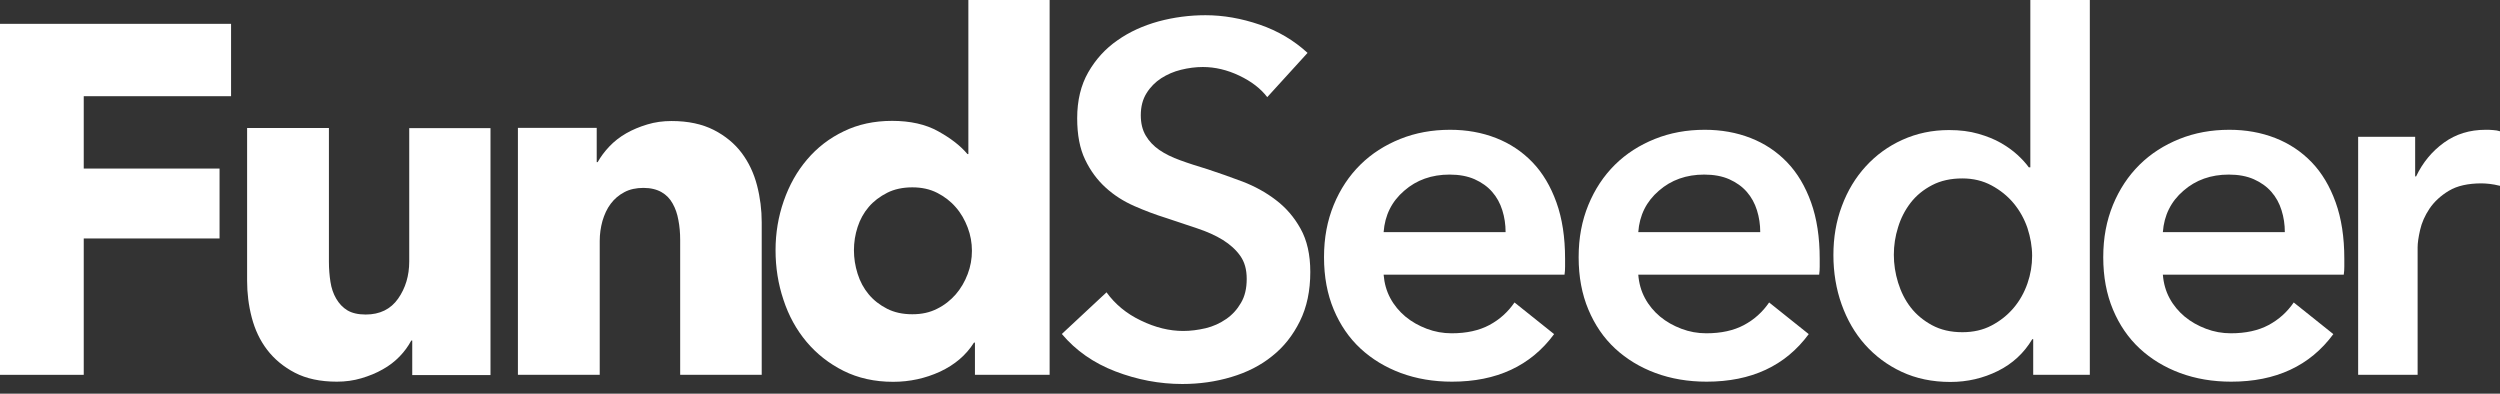
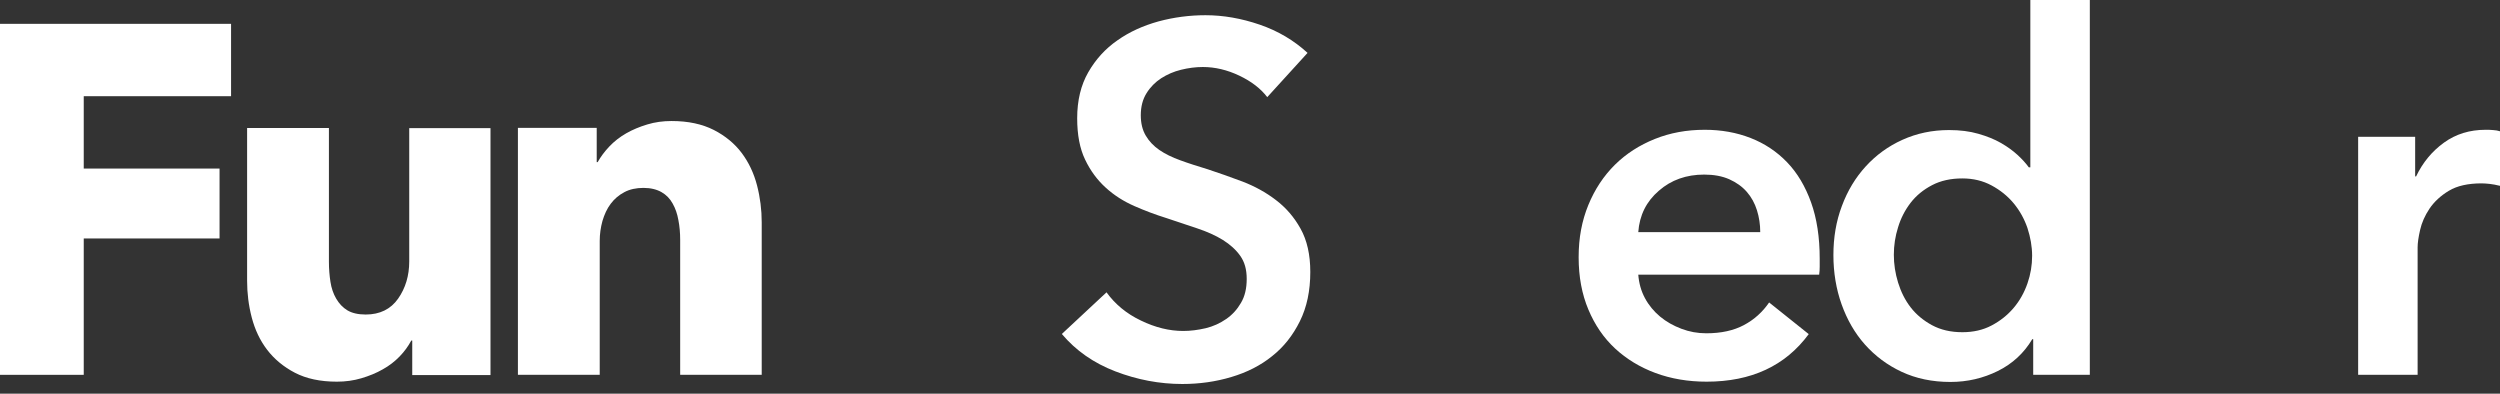
<svg xmlns="http://www.w3.org/2000/svg" width="127" height="20" viewBox="0 0 127 20" fill="none">
  <rect x="0" y="0" width="127" height="20" fill="#333333" stroke="none" />
  <path d="M4.254 4.887V8.563H11.153V12.114H4.254V19.041H0V1.211H11.738V4.887H4.254Z" fill="white" />
  <path d="M20.942 19.041V17.3H20.893C20.74 17.586 20.545 17.857 20.301 18.108C20.058 18.359 19.772 18.581 19.445 18.762C19.118 18.95 18.756 19.097 18.359 19.215C17.962 19.333 17.551 19.389 17.113 19.389C16.27 19.389 15.56 19.236 14.982 18.936C14.405 18.637 13.931 18.24 13.569 17.767C13.207 17.294 12.95 16.744 12.789 16.131C12.629 15.518 12.553 14.892 12.553 14.258V6.502H16.709V13.304C16.709 13.659 16.737 13.993 16.786 14.314C16.834 14.634 16.932 14.919 17.078 15.17C17.224 15.421 17.412 15.623 17.642 15.762C17.872 15.901 18.185 15.978 18.575 15.978C19.299 15.978 19.849 15.706 20.225 15.17C20.601 14.634 20.789 14.001 20.789 13.283V6.509H24.917V19.055H20.935L20.942 19.041Z" fill="white" />
  <path d="M34.553 19.041V12.191C34.553 11.835 34.525 11.501 34.462 11.181C34.406 10.861 34.309 10.582 34.17 10.339C34.037 10.095 33.849 9.9 33.606 9.761C33.362 9.622 33.056 9.545 32.687 9.545C32.318 9.545 31.991 9.615 31.719 9.761C31.441 9.907 31.211 10.102 31.023 10.353C30.835 10.603 30.703 10.896 30.605 11.223C30.515 11.55 30.466 11.891 30.466 12.239V19.041H26.31V6.496H30.313V8.236H30.361C30.515 7.965 30.709 7.7 30.953 7.443C31.197 7.185 31.482 6.962 31.809 6.774C32.137 6.586 32.492 6.44 32.882 6.322C33.272 6.203 33.682 6.148 34.114 6.148C34.956 6.148 35.666 6.301 36.258 6.6C36.843 6.899 37.323 7.296 37.678 7.77C38.033 8.243 38.298 8.8 38.458 9.42C38.618 10.039 38.695 10.666 38.695 11.286V19.041H34.539H34.553Z" fill="white" />
-   <path d="M49.527 19.041V17.405H49.478C49.075 18.045 48.497 18.533 47.752 18.881C47.007 19.222 46.213 19.396 45.371 19.396C44.431 19.396 43.589 19.208 42.851 18.839C42.113 18.47 41.486 17.976 40.971 17.363C40.456 16.75 40.066 16.04 39.801 15.233C39.53 14.425 39.398 13.59 39.398 12.713C39.398 11.835 39.537 11.007 39.815 10.206C40.094 9.406 40.483 8.709 40.999 8.104C41.514 7.498 42.133 7.018 42.864 6.67C43.596 6.314 44.41 6.14 45.322 6.14C46.234 6.14 47.028 6.314 47.661 6.67C48.302 7.025 48.796 7.408 49.144 7.825H49.193V0H53.321V19.041H49.52H49.527ZM49.374 12.74C49.374 12.337 49.304 11.94 49.158 11.557C49.012 11.174 48.817 10.826 48.552 10.527C48.295 10.227 47.975 9.983 47.606 9.795C47.237 9.607 46.819 9.517 46.346 9.517C45.872 9.517 45.434 9.607 45.065 9.795C44.696 9.983 44.382 10.22 44.132 10.513C43.881 10.805 43.693 11.146 43.568 11.529C43.442 11.912 43.38 12.309 43.38 12.713C43.38 13.116 43.442 13.513 43.568 13.91C43.693 14.307 43.881 14.655 44.132 14.954C44.382 15.254 44.696 15.497 45.065 15.685C45.434 15.873 45.858 15.964 46.346 15.964C46.833 15.964 47.237 15.873 47.606 15.685C47.975 15.504 48.288 15.254 48.552 14.954C48.81 14.655 49.012 14.307 49.158 13.924C49.304 13.541 49.374 13.144 49.374 12.74Z" fill="white" />
  <path d="M64.377 4.936C64.043 4.497 63.57 4.135 62.957 3.843C62.344 3.551 61.725 3.404 61.105 3.404C60.736 3.404 60.367 3.453 59.998 3.544C59.629 3.634 59.295 3.78 58.989 3.975C58.69 4.17 58.439 4.421 58.244 4.734C58.049 5.047 57.952 5.416 57.952 5.855C57.952 6.259 58.035 6.6 58.202 6.885C58.369 7.171 58.599 7.414 58.891 7.616C59.184 7.818 59.539 7.992 59.964 8.145C60.381 8.299 60.848 8.445 61.349 8.598C61.92 8.786 62.512 8.995 63.124 9.225C63.737 9.461 64.301 9.768 64.809 10.157C65.324 10.547 65.742 11.028 66.069 11.619C66.396 12.204 66.563 12.935 66.563 13.812C66.563 14.773 66.389 15.602 66.034 16.319C65.679 17.036 65.213 17.628 64.621 18.094C64.036 18.567 63.347 18.916 62.553 19.152C61.767 19.389 60.931 19.507 60.061 19.507C58.905 19.507 57.77 19.291 56.663 18.867C55.557 18.442 54.651 17.809 53.941 16.966L56.211 14.85C56.65 15.456 57.227 15.936 57.959 16.284C58.69 16.639 59.407 16.813 60.11 16.813C60.479 16.813 60.855 16.764 61.245 16.674C61.627 16.583 61.975 16.423 62.289 16.207C62.602 15.992 62.853 15.713 63.041 15.386C63.236 15.059 63.333 14.655 63.333 14.168C63.333 13.68 63.222 13.304 63.006 12.998C62.79 12.692 62.491 12.42 62.122 12.19C61.753 11.961 61.314 11.766 60.813 11.599C60.312 11.431 59.782 11.257 59.225 11.069C58.69 10.902 58.153 10.7 57.617 10.464C57.081 10.227 56.594 9.921 56.169 9.531C55.745 9.148 55.389 8.668 55.125 8.111C54.853 7.547 54.721 6.85 54.721 6.008C54.721 5.103 54.909 4.323 55.285 3.669C55.661 3.014 56.155 2.471 56.768 2.047C57.381 1.615 58.077 1.302 58.856 1.086C59.636 0.877 60.43 0.773 61.237 0.773C62.143 0.773 63.062 0.933 63.995 1.253C64.927 1.573 65.735 2.054 66.424 2.687L64.356 4.957L64.377 4.936Z" fill="white" />
-   <path d="M79.506 13.144V13.548C79.506 13.68 79.499 13.819 79.478 13.952H70.288C70.323 14.39 70.434 14.787 70.629 15.149C70.824 15.511 71.082 15.818 71.395 16.082C71.715 16.347 72.077 16.549 72.481 16.702C72.885 16.855 73.303 16.931 73.741 16.931C74.5 16.931 75.134 16.792 75.656 16.514C76.178 16.235 76.603 15.852 76.937 15.365L78.949 16.973C77.758 18.588 76.025 19.389 73.762 19.389C72.822 19.389 71.959 19.243 71.165 18.95C70.379 18.658 69.689 18.24 69.112 17.704C68.534 17.168 68.081 16.507 67.754 15.727C67.427 14.947 67.26 14.063 67.26 13.068C67.26 12.072 67.427 11.209 67.754 10.408C68.081 9.614 68.534 8.932 69.105 8.368C69.676 7.804 70.351 7.373 71.131 7.059C71.91 6.746 72.753 6.593 73.665 6.593C74.507 6.593 75.28 6.732 75.997 7.011C76.707 7.289 77.327 7.7 77.849 8.243C78.371 8.786 78.775 9.468 79.067 10.283C79.36 11.097 79.506 12.051 79.506 13.144ZM76.484 11.787C76.484 11.404 76.429 11.035 76.317 10.68C76.206 10.325 76.039 10.018 75.802 9.747C75.565 9.475 75.266 9.266 74.911 9.106C74.549 8.946 74.124 8.869 73.637 8.869C72.732 8.869 71.959 9.141 71.332 9.691C70.699 10.234 70.351 10.937 70.288 11.793H76.484V11.787Z" fill="white" />
  <path d="M92.441 13.144V13.548C92.441 13.68 92.434 13.819 92.414 13.952H83.224C83.259 14.39 83.37 14.787 83.565 15.149C83.76 15.511 84.017 15.818 84.331 16.082C84.651 16.347 85.013 16.549 85.417 16.702C85.821 16.855 86.238 16.931 86.677 16.931C87.436 16.931 88.069 16.792 88.591 16.514C89.114 16.235 89.538 15.852 89.872 15.365L91.884 16.973C90.694 18.588 88.96 19.389 86.698 19.389C85.758 19.389 84.895 19.243 84.101 18.95C83.314 18.658 82.625 18.24 82.047 17.704C81.469 17.168 81.017 16.507 80.69 15.727C80.362 14.947 80.195 14.063 80.195 13.068C80.195 12.072 80.362 11.209 80.69 10.408C81.017 9.614 81.469 8.932 82.04 8.368C82.611 7.804 83.286 7.373 84.066 7.059C84.846 6.746 85.688 6.593 86.6 6.593C87.443 6.593 88.216 6.732 88.933 7.011C89.643 7.289 90.262 7.7 90.784 8.243C91.307 8.786 91.71 9.468 92.003 10.283C92.295 11.097 92.441 12.051 92.441 13.144ZM89.42 11.787C89.42 11.404 89.364 11.035 89.253 10.68C89.141 10.325 88.974 10.018 88.738 9.747C88.501 9.475 88.202 9.266 87.847 9.106C87.484 8.946 87.06 8.869 86.573 8.869C85.667 8.869 84.895 9.141 84.268 9.691C83.635 10.234 83.286 10.937 83.224 11.793H89.42V11.787Z" fill="white" />
  <path d="M106.156 19.041H103.287V17.231H103.239C102.821 17.934 102.236 18.477 101.491 18.846C100.746 19.215 99.945 19.403 99.082 19.403C98.156 19.403 97.335 19.229 96.604 18.888C95.873 18.547 95.253 18.08 94.738 17.502C94.223 16.924 93.833 16.242 93.554 15.463C93.276 14.683 93.137 13.847 93.137 12.956C93.137 12.065 93.276 11.237 93.568 10.464C93.854 9.691 94.258 9.023 94.78 8.452C95.302 7.881 95.921 7.428 96.646 7.101C97.37 6.774 98.156 6.607 99.013 6.607C99.57 6.607 100.064 6.67 100.496 6.795C100.934 6.92 101.317 7.073 101.644 7.261C101.971 7.449 102.25 7.651 102.487 7.867C102.723 8.083 102.918 8.299 103.064 8.501H103.141V0H106.163V19.041H106.156ZM96.207 12.942C96.207 13.416 96.277 13.882 96.423 14.356C96.569 14.829 96.778 15.247 97.063 15.616C97.349 15.985 97.711 16.284 98.149 16.521C98.588 16.757 99.096 16.876 99.688 16.876C100.245 16.876 100.739 16.764 101.171 16.535C101.609 16.305 101.978 16.012 102.292 15.643C102.605 15.274 102.835 14.857 102.995 14.397C103.155 13.938 103.232 13.471 103.232 12.998C103.232 12.525 103.148 12.058 102.995 11.585C102.835 11.118 102.598 10.694 102.292 10.325C101.985 9.956 101.609 9.656 101.171 9.42C100.732 9.183 100.238 9.064 99.688 9.064C99.103 9.064 98.588 9.176 98.149 9.406C97.711 9.635 97.349 9.928 97.063 10.297C96.778 10.666 96.562 11.083 96.423 11.543C96.277 12.002 96.207 12.469 96.207 12.942Z" fill="white" />
-   <path d="M119.091 13.144V13.548C119.091 13.68 119.084 13.819 119.063 13.952H109.873C109.908 14.39 110.019 14.787 110.214 15.149C110.409 15.511 110.667 15.818 110.98 16.082C111.3 16.347 111.662 16.549 112.066 16.702C112.47 16.855 112.888 16.931 113.326 16.931C114.085 16.931 114.719 16.792 115.241 16.514C115.763 16.235 116.188 15.852 116.522 15.365L118.534 16.973C117.343 18.588 115.61 19.389 113.347 19.389C112.407 19.389 111.544 19.243 110.75 18.95C109.964 18.658 109.274 18.24 108.697 17.704C108.119 17.168 107.666 16.507 107.339 15.727C107.012 14.947 106.845 14.063 106.845 13.068C106.845 12.072 107.012 11.209 107.339 10.408C107.666 9.614 108.119 8.932 108.69 8.368C109.261 7.804 109.936 7.373 110.716 7.059C111.495 6.746 112.338 6.593 113.25 6.593C114.092 6.593 114.865 6.732 115.582 7.011C116.292 7.289 116.912 7.7 117.434 8.243C117.956 8.786 118.36 9.468 118.652 10.283C118.945 11.097 119.091 12.051 119.091 13.144ZM116.069 11.787C116.069 11.404 116.014 11.035 115.902 10.68C115.791 10.325 115.624 10.018 115.387 9.747C115.15 9.475 114.851 9.266 114.496 9.106C114.134 8.946 113.709 8.869 113.222 8.869C112.317 8.869 111.544 9.141 110.917 9.691C110.284 10.234 109.936 10.937 109.873 11.793H116.069V11.787Z" fill="white" />
  <path d="M119.794 6.948H122.69V8.96H122.739C123.073 8.257 123.546 7.686 124.152 7.247C124.758 6.809 125.461 6.593 126.269 6.593C126.387 6.593 126.512 6.593 126.645 6.607C126.777 6.614 126.895 6.635 127 6.669V9.44C126.798 9.392 126.624 9.357 126.484 9.343C126.338 9.329 126.206 9.315 126.067 9.315C125.377 9.315 124.82 9.44 124.403 9.691C123.985 9.942 123.658 10.248 123.421 10.596C123.184 10.951 123.024 11.313 122.941 11.682C122.857 12.051 122.815 12.344 122.815 12.566V19.041H119.794V6.948Z" fill="white" />
</svg>